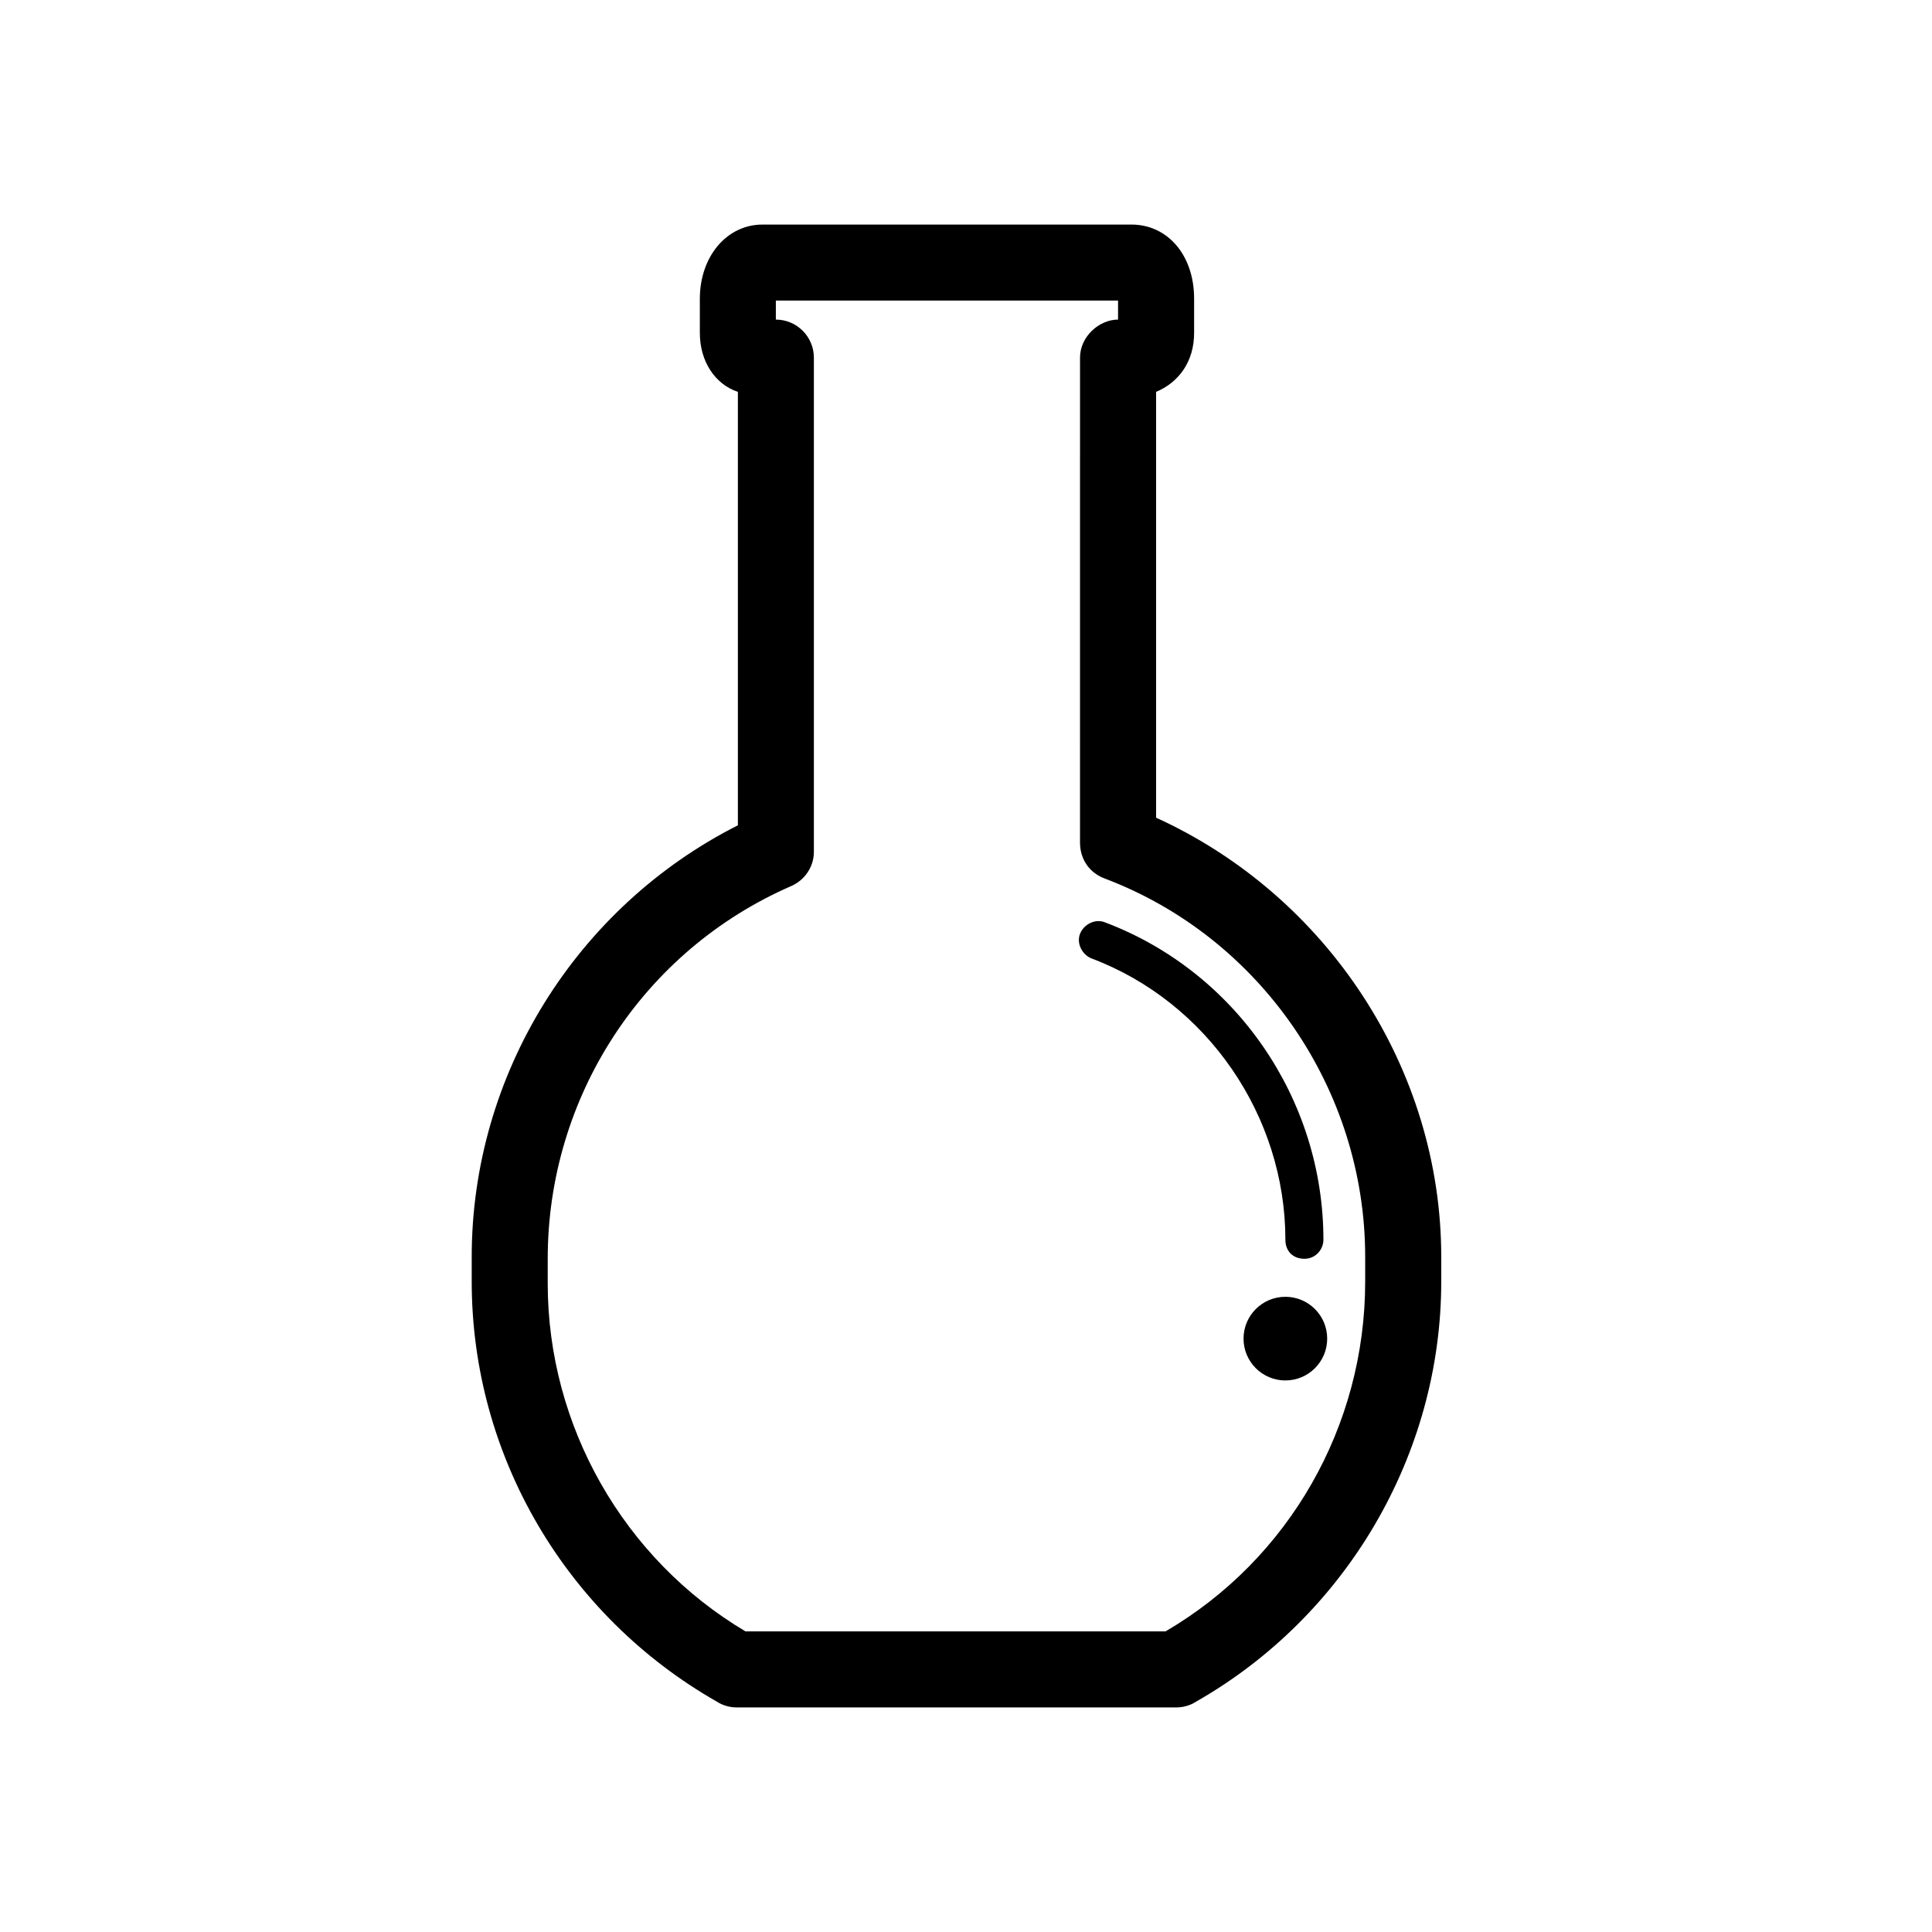
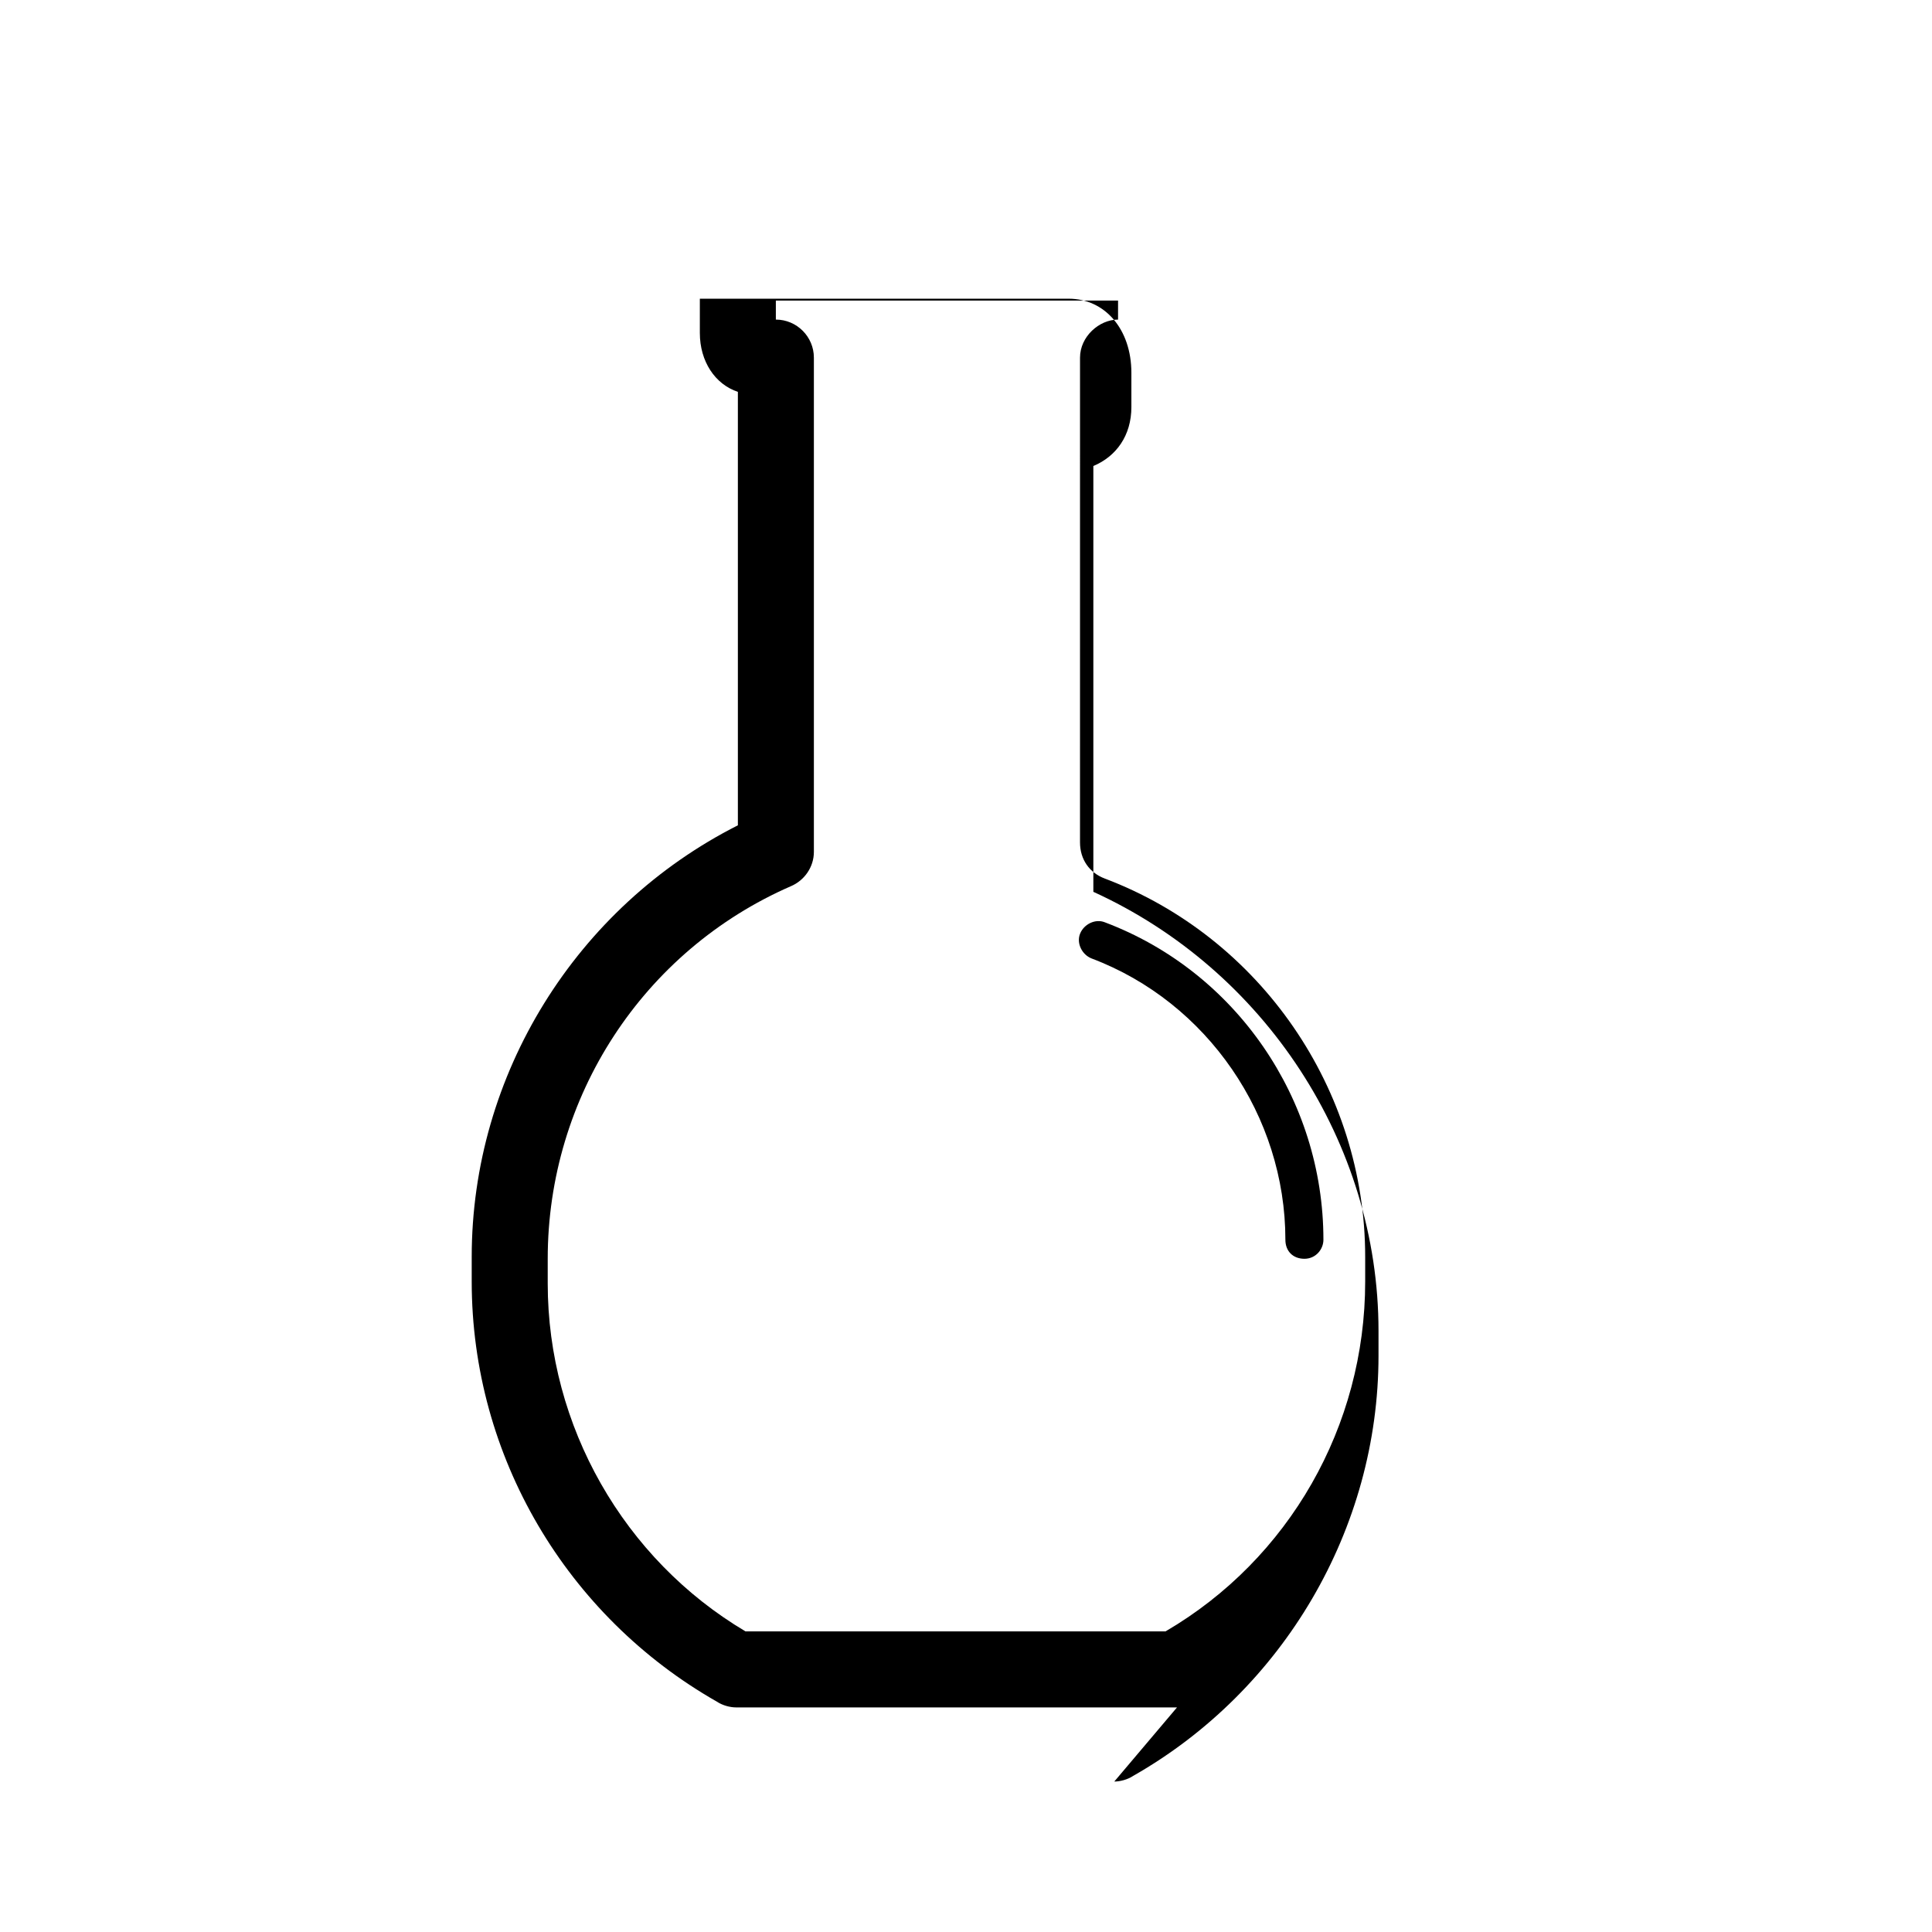
<svg xmlns="http://www.w3.org/2000/svg" fill="#000000" width="800px" height="800px" version="1.1" viewBox="144 144 512 512">
  <g>
-     <path d="m455.92 596.48h-116.88c-1.512 0-3.527-0.504-5.039-1.512-39.801-22.672-64.992-64.992-64.992-111.34v-6.551c0-48.367 27.711-92.699 70.535-114.36v-114.87c-6.047-2.016-10.078-8.062-10.078-15.617v-9.07c0-11.082 7.055-19.648 16.625-19.648h97.738c9.574 0 16.625 8.062 16.625 19.648v9.07c0 7.559-4.031 13.098-10.078 15.617v112.85c45.344 20.656 75.57 66.504 75.57 116.38v6.551c0 45.848-25.191 88.672-64.992 111.34-1.504 1.008-3.519 1.512-5.031 1.512zm-114.37-20.152h111.34c32.746-19.145 52.898-54.41 52.898-92.699v-6.551c0-44.336-27.711-84.641-69.023-100.26-4.031-1.512-6.551-5.039-6.551-9.574l0.004-128.47c0-5.543 5.039-10.078 10.078-10.078v-5.039h-90.688v5.039c5.543 0 10.078 4.535 10.078 10.078v130.99c0 4.031-2.519 7.559-6.047 9.07-39.297 17.125-64.488 55.918-64.488 98.742v6.551c0 37.785 20.152 73.051 52.395 92.195z" />
+     <path d="m455.92 596.48h-116.88c-1.512 0-3.527-0.504-5.039-1.512-39.801-22.672-64.992-64.992-64.992-111.34v-6.551c0-48.367 27.711-92.699 70.535-114.36v-114.87c-6.047-2.016-10.078-8.062-10.078-15.617v-9.07h97.738c9.574 0 16.625 8.062 16.625 19.648v9.07c0 7.559-4.031 13.098-10.078 15.617v112.85c45.344 20.656 75.57 66.504 75.57 116.38v6.551c0 45.848-25.191 88.672-64.992 111.34-1.504 1.008-3.519 1.512-5.031 1.512zm-114.37-20.152h111.34c32.746-19.145 52.898-54.41 52.898-92.699v-6.551c0-44.336-27.711-84.641-69.023-100.26-4.031-1.512-6.551-5.039-6.551-9.574l0.004-128.47c0-5.543 5.039-10.078 10.078-10.078v-5.039h-90.688v5.039c5.543 0 10.078 4.535 10.078 10.078v130.99c0 4.031-2.519 7.559-6.047 9.07-39.297 17.125-64.488 55.918-64.488 98.742v6.551c0 37.785 20.152 73.051 52.395 92.195z" />
    <path d="m489.68 477.59c-3.023 0-5.039-2.016-5.039-5.039 0-32.746-20.656-62.977-51.387-74.562-2.519-1.008-4.031-4.031-3.023-6.551 1.008-2.519 4.031-4.031 6.551-3.023 34.762 13.098 57.938 46.855 57.938 84.137 0 2.519-2.016 5.039-5.039 5.039z" />
-     <path d="m495.72 498.75c0 6.121-4.961 11.082-11.086 11.082-6.121 0-11.082-4.961-11.082-11.082s4.961-11.086 11.082-11.086c6.125 0 11.086 4.965 11.086 11.086" />
  </g>
</svg>